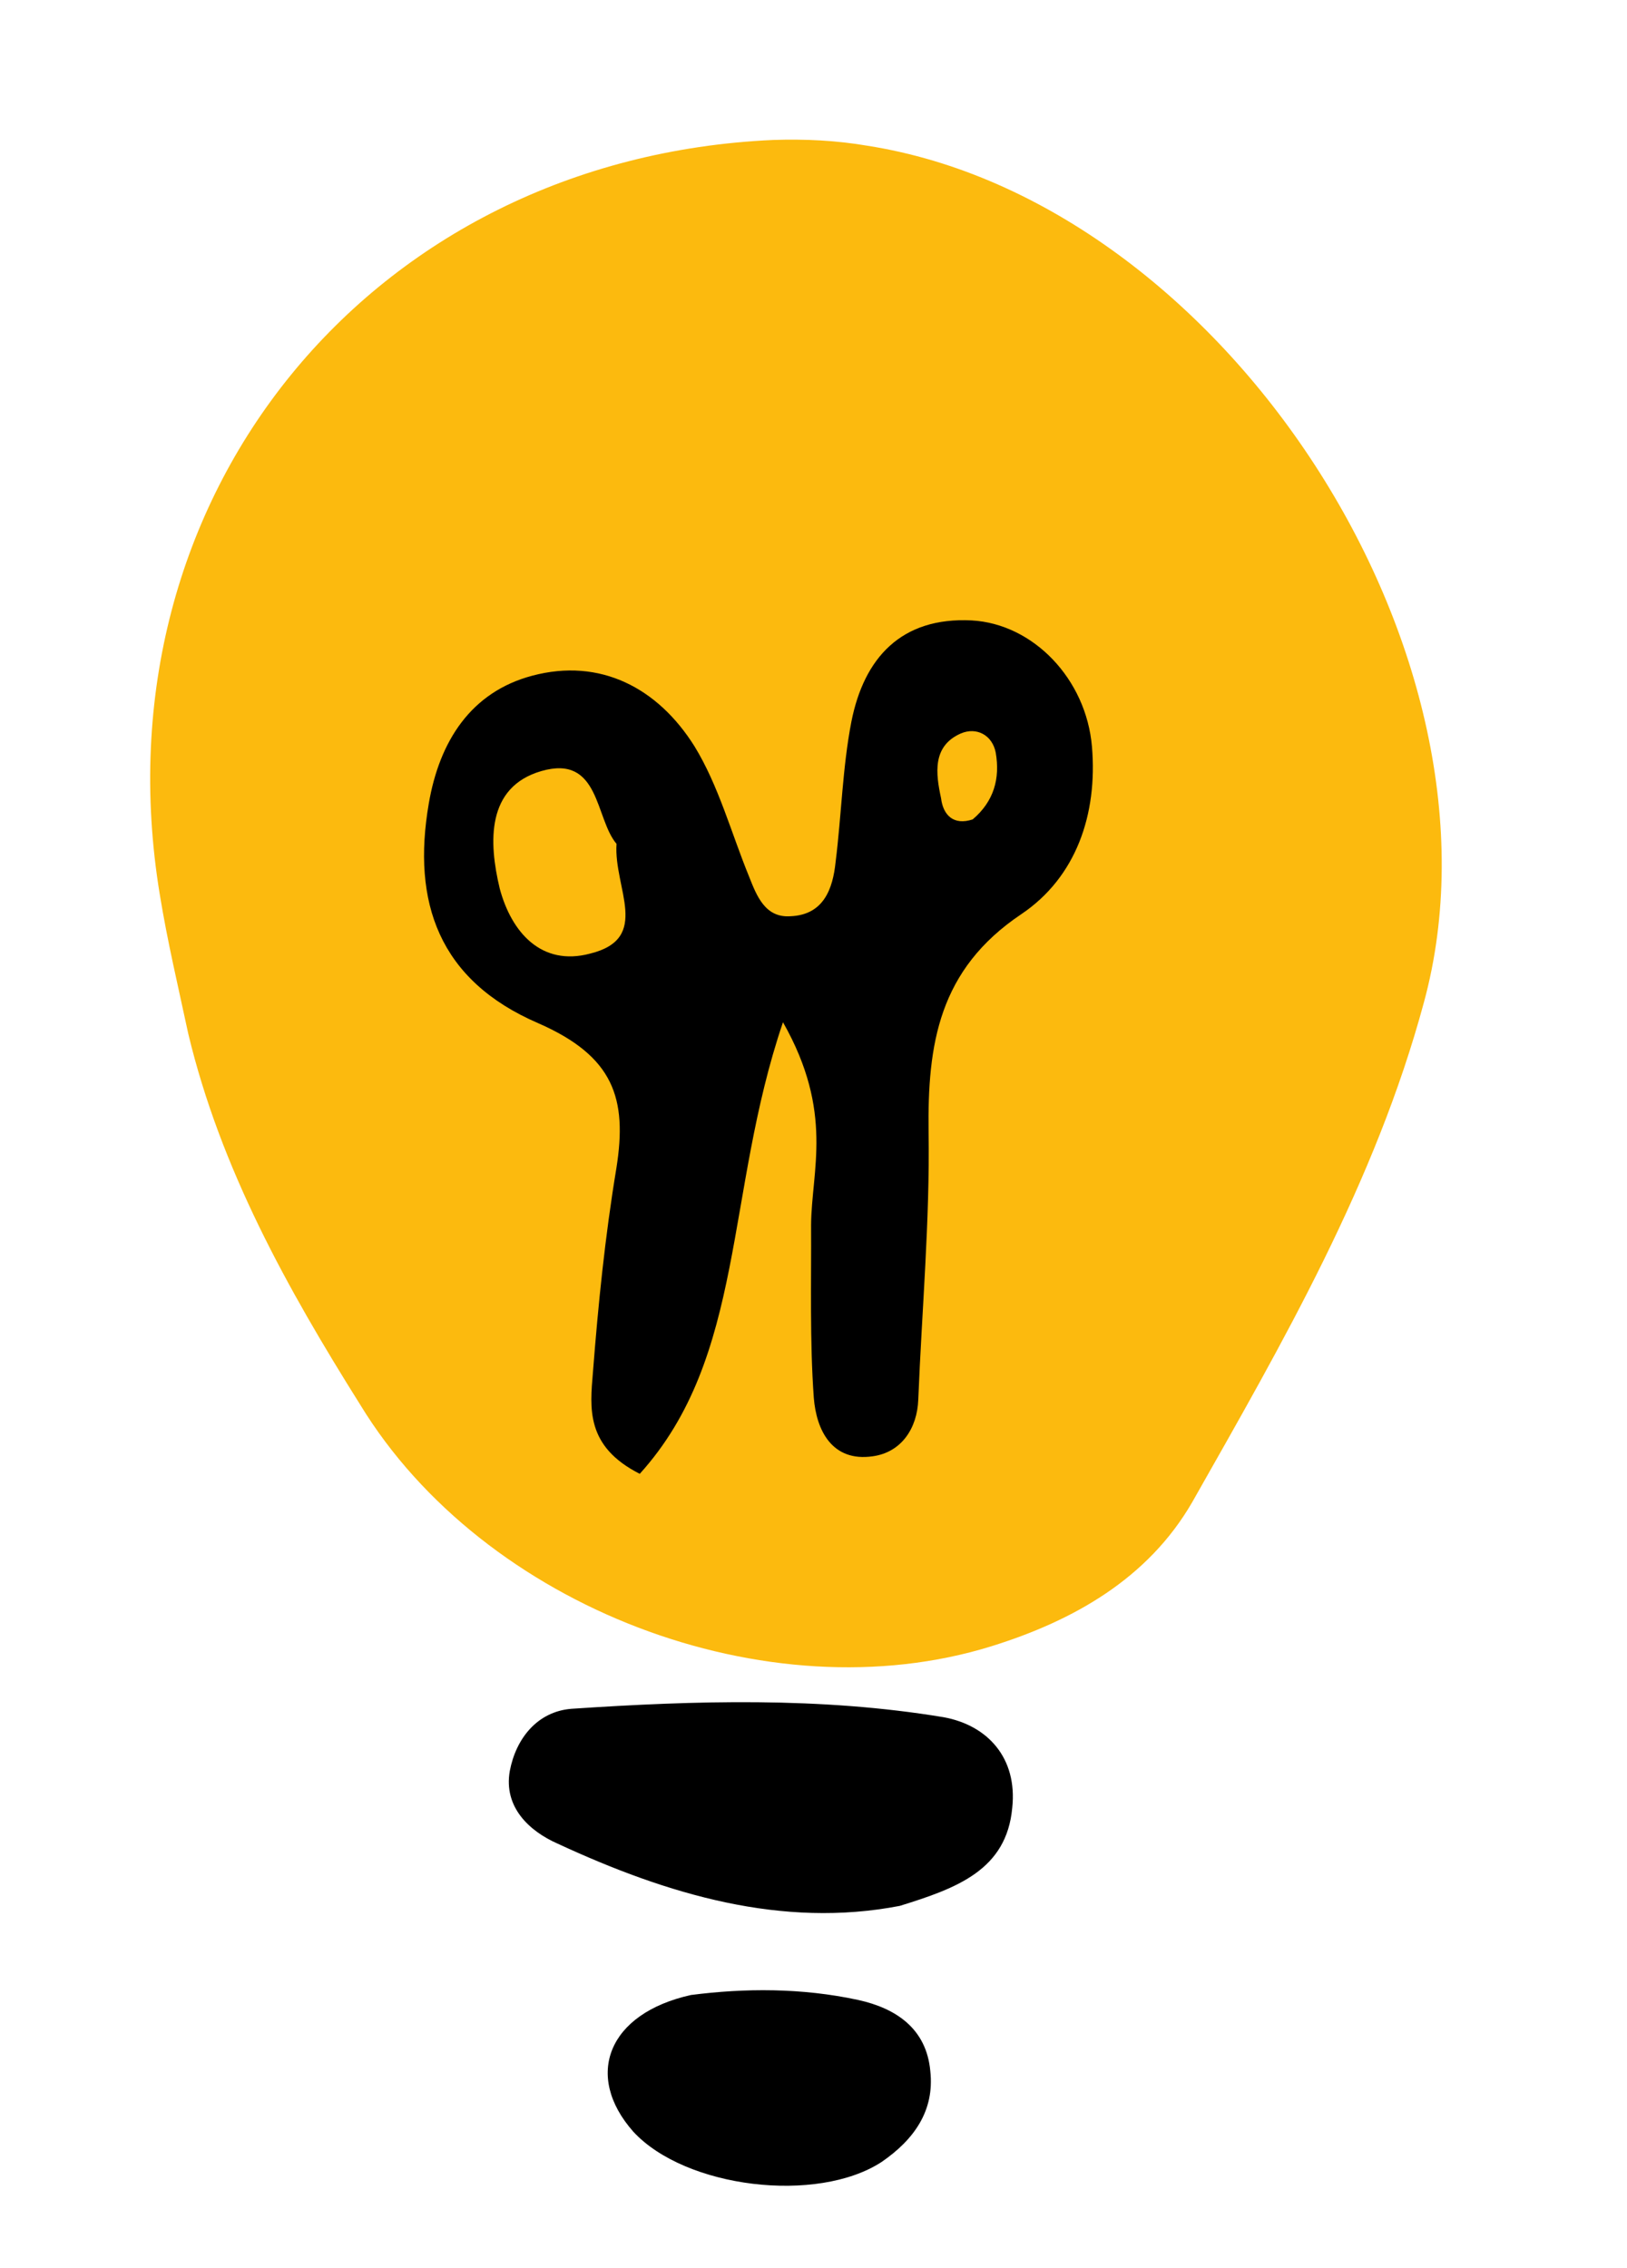
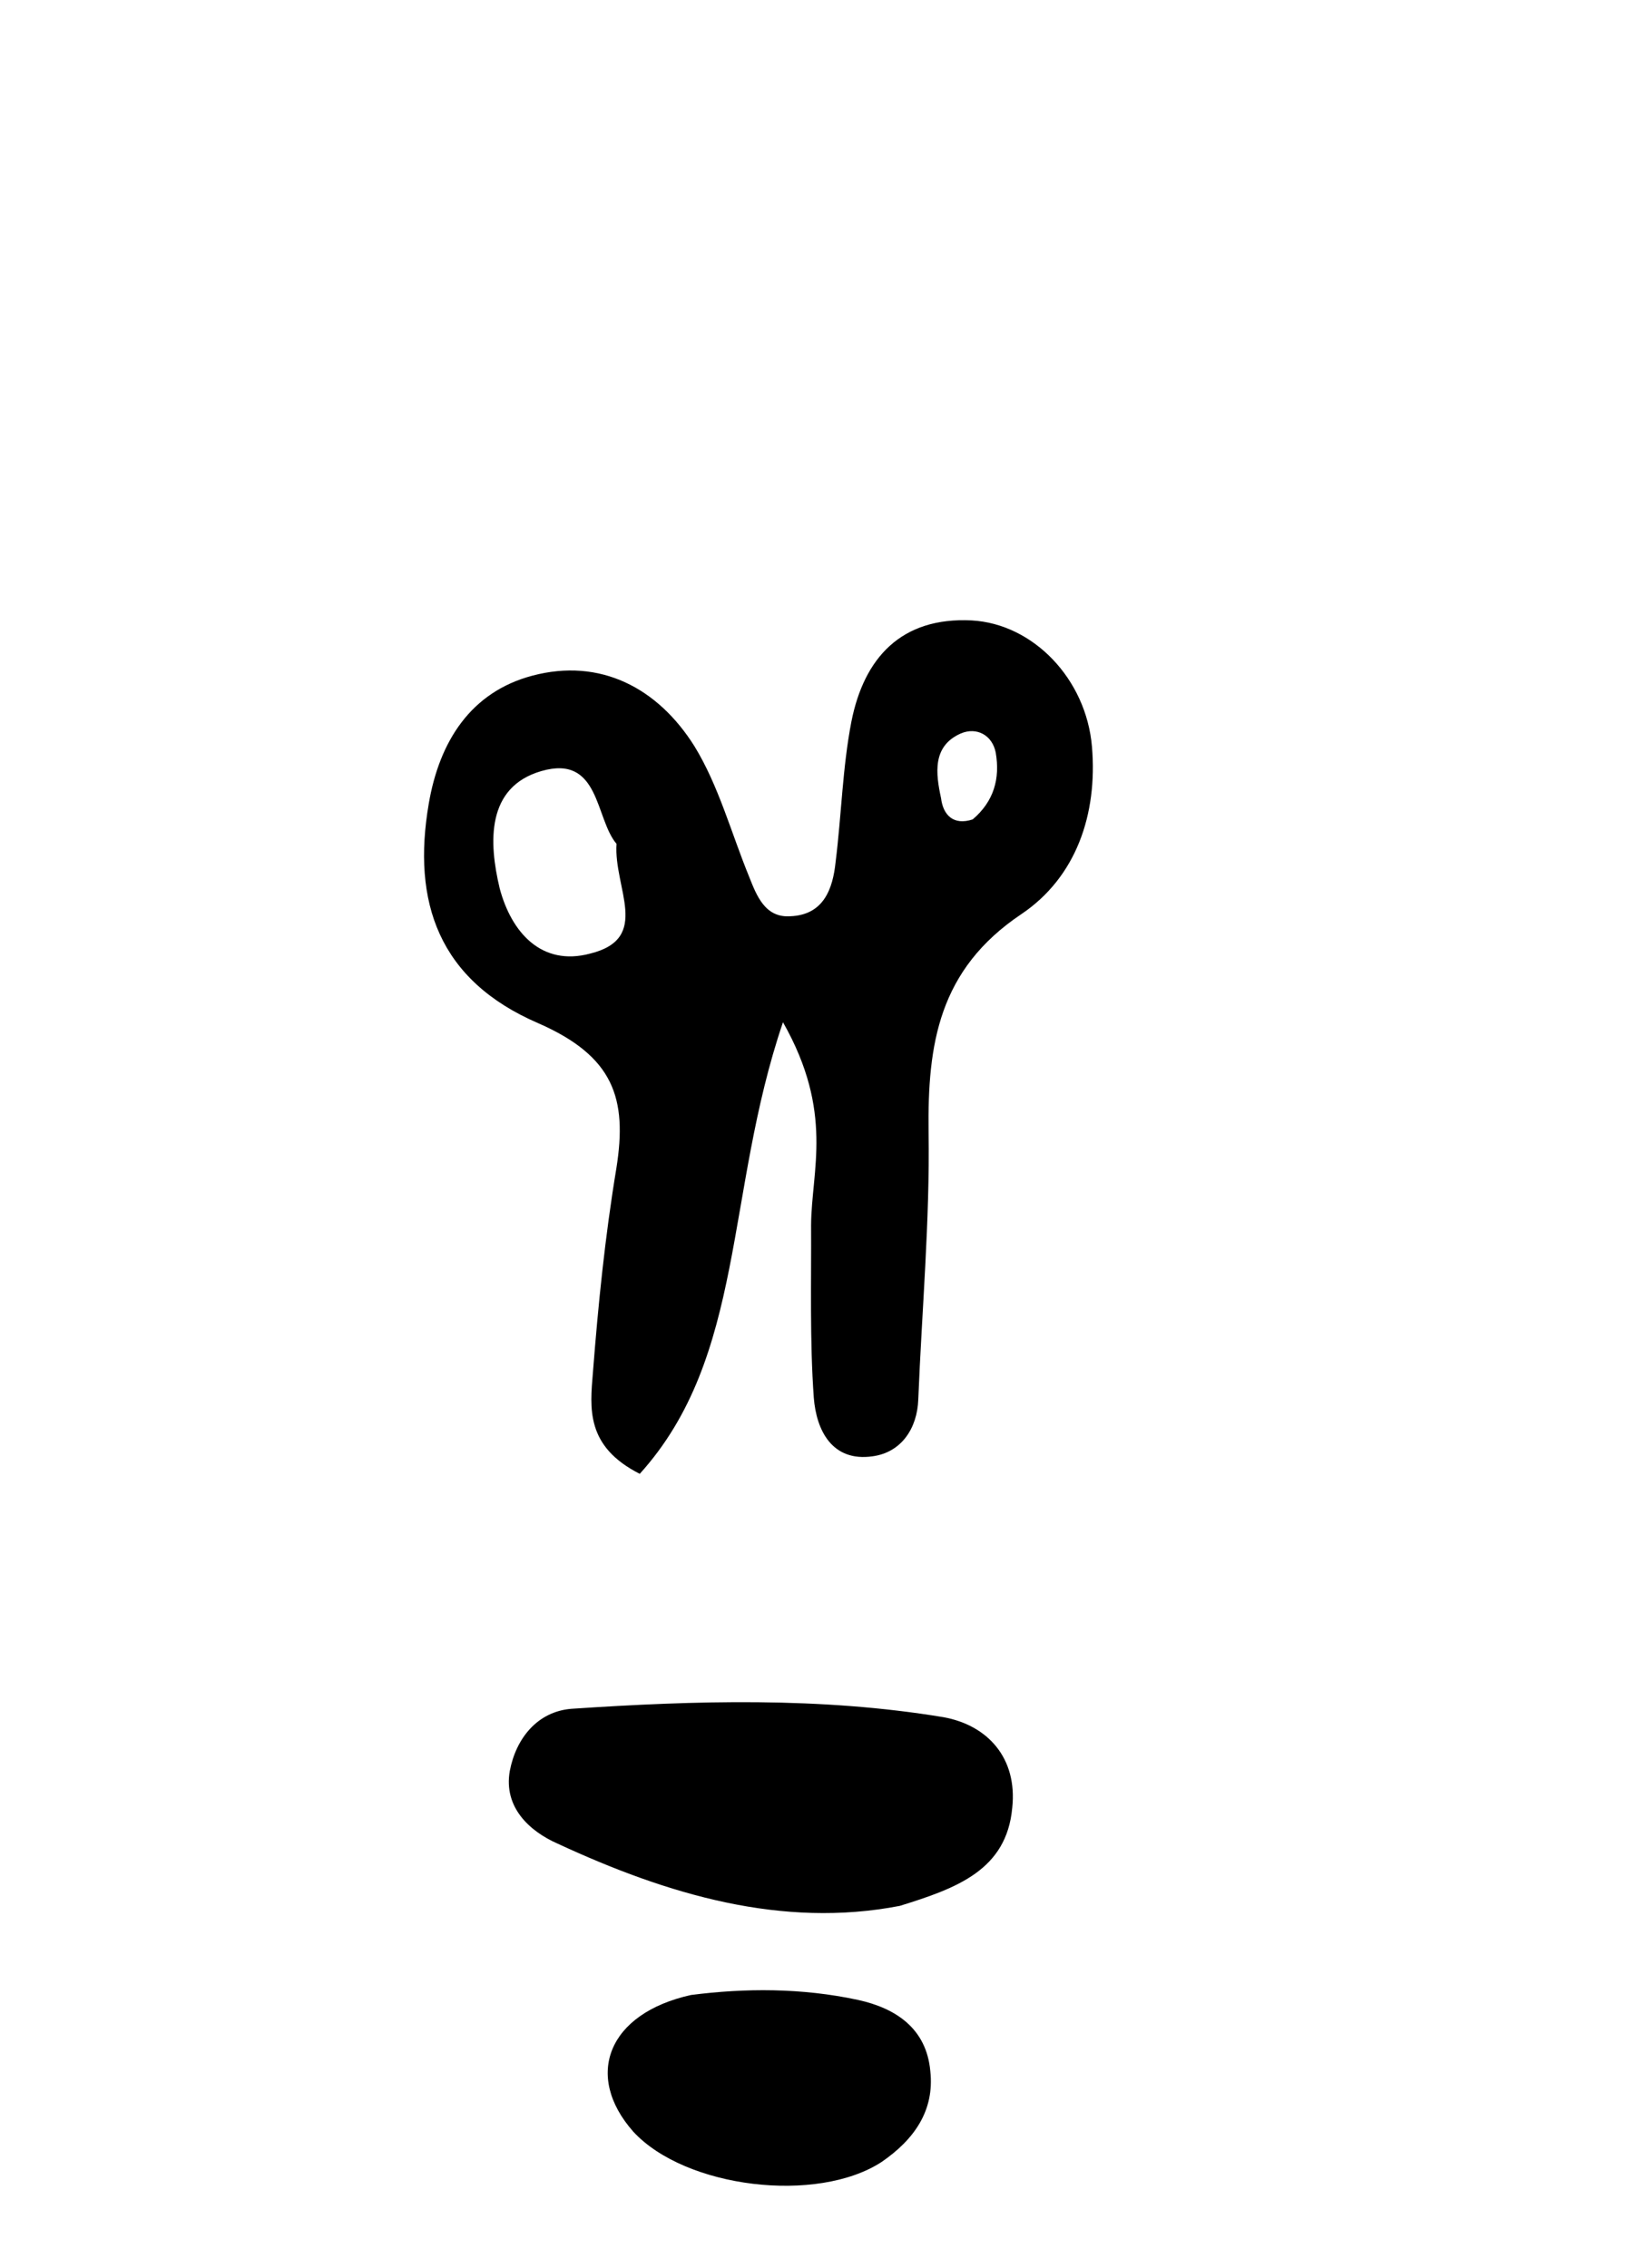
<svg xmlns="http://www.w3.org/2000/svg" width="33" height="46" viewBox="0 0 33 46" fill="none">
-   <path d="M3.818 20.965C3.615 20.015 3.395 19.095 3.239 18.132C1.918 10.074 7.518 3.208 15.679 2.839C16.326 2.817 16.962 2.848 17.593 2.956C24.825 4.09 30.795 13.293 28.881 20.331C27.896 23.983 26.023 27.219 24.179 30.473C23.285 32.016 21.781 32.87 20.112 33.39C15.568 34.803 9.808 32.598 7.308 28.495C5.823 26.129 4.473 23.703 3.818 20.965Z" fill="#FCBA0E" />
  <path d="M15.881 20.734C14.699 24.213 15.128 27.513 12.976 29.894C11.873 29.335 11.967 28.557 12.026 27.838C12.134 26.453 12.271 25.086 12.502 23.694C12.727 22.278 12.449 21.424 10.915 20.753C8.9 19.884 8.352 18.299 8.697 16.298C8.913 15.036 9.55 14.037 10.793 13.706C12.175 13.337 13.344 13.954 14.086 15.137C14.576 15.936 14.832 16.897 15.193 17.779C15.346 18.166 15.518 18.622 16.035 18.584C16.706 18.556 16.892 18.029 16.948 17.487C17.068 16.526 17.088 15.567 17.268 14.64C17.524 13.342 18.282 12.512 19.707 12.584C20.956 12.652 22.032 13.771 22.148 15.146C22.264 16.521 21.825 17.793 20.718 18.54C19.035 19.667 18.812 21.183 18.834 22.959C18.862 24.759 18.697 26.586 18.625 28.388C18.604 28.971 18.283 29.458 17.701 29.538C16.879 29.657 16.558 29.014 16.506 28.35C16.423 27.192 16.457 26.003 16.451 24.85C16.457 23.744 16.921 22.566 15.881 20.734ZM12.505 17.116C12.068 16.605 12.171 15.297 10.982 15.639C9.863 15.962 9.91 17.08 10.136 18.023C10.374 18.914 10.985 19.605 11.969 19.342C13.218 19.034 12.443 18.011 12.505 17.116ZM19.729 16.62C20.159 16.254 20.287 15.793 20.196 15.265C20.126 14.907 19.806 14.742 19.49 14.876C18.905 15.132 18.979 15.69 19.087 16.189C19.128 16.529 19.337 16.75 19.729 16.62Z" fill="black" />
  <path d="M18.25 38.657C15.863 39.118 13.545 38.431 11.311 37.395C10.742 37.145 10.21 36.659 10.34 35.921C10.465 35.261 10.898 34.718 11.585 34.66C14.101 34.492 16.642 34.416 19.137 34.83C20.035 34.993 20.639 35.66 20.531 36.668C20.416 37.929 19.41 38.298 18.25 38.657Z" fill="black" />
  <path d="M14.014 40.465C15.106 40.324 16.259 40.318 17.405 40.565C18.178 40.735 18.791 41.149 18.869 42.007C18.958 42.812 18.538 43.401 17.88 43.852C16.575 44.702 13.905 44.385 12.845 43.237C11.839 42.099 12.331 40.838 14.014 40.465Z" fill="black" />
</svg>